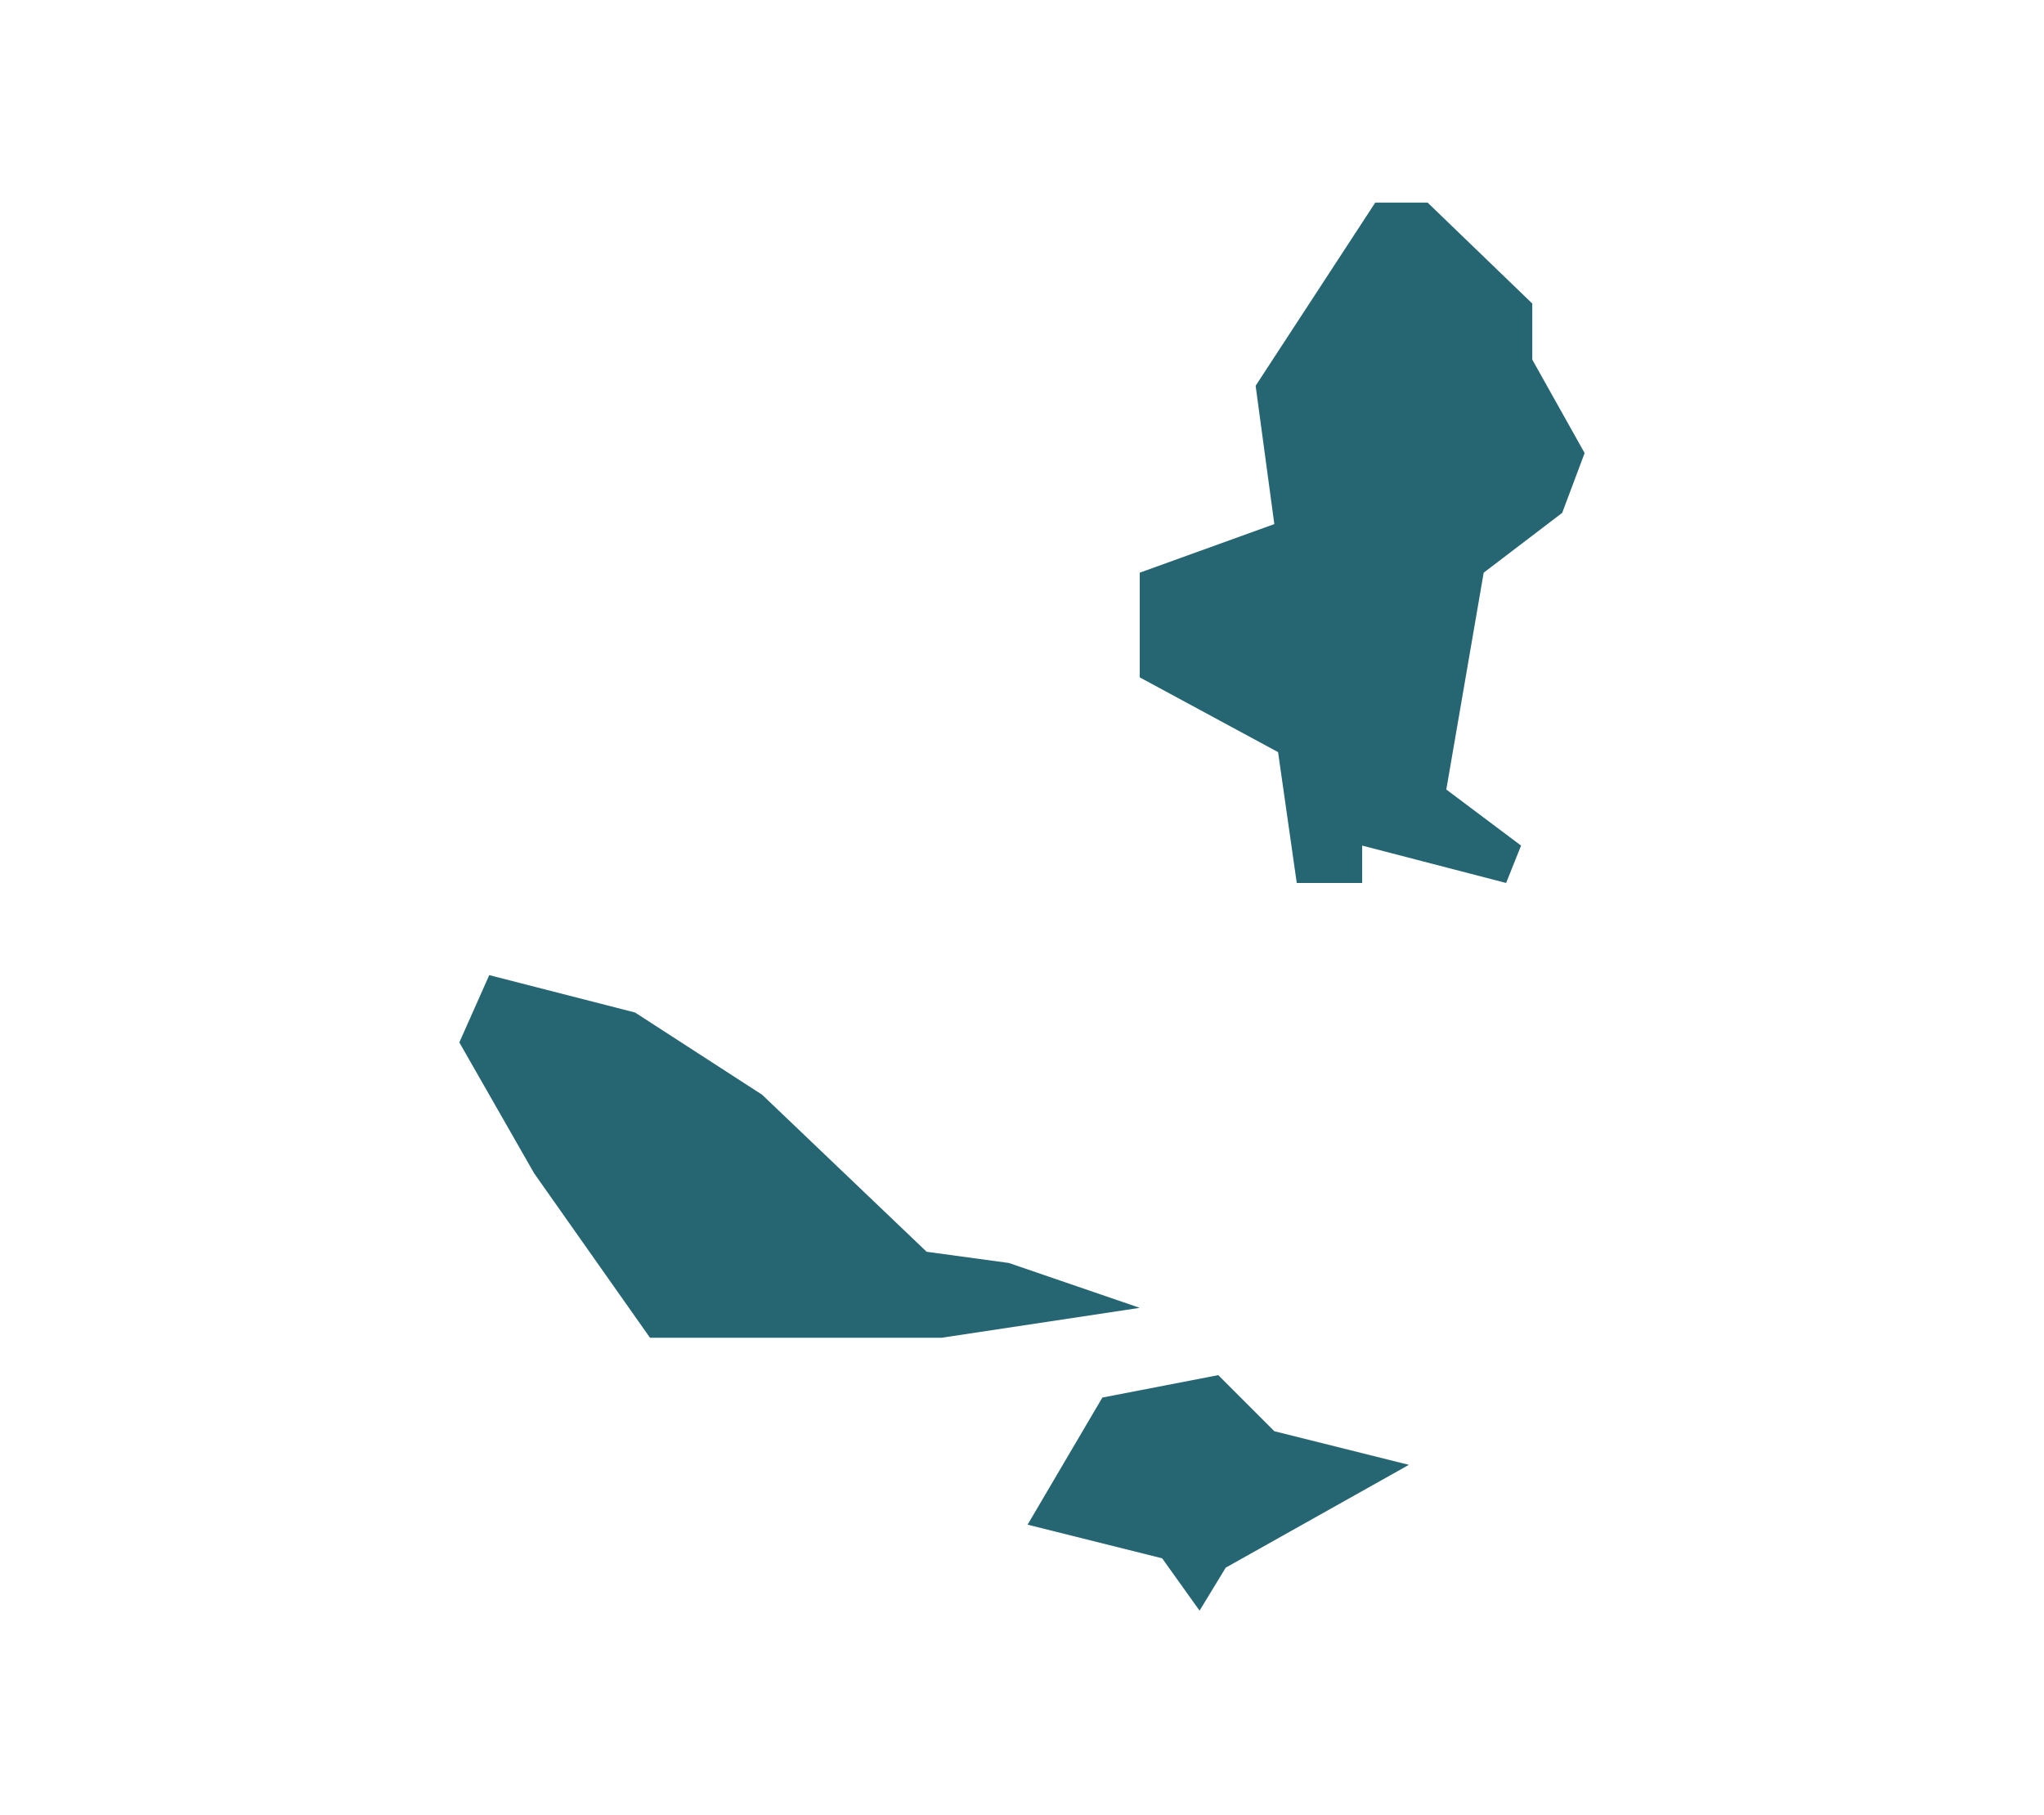
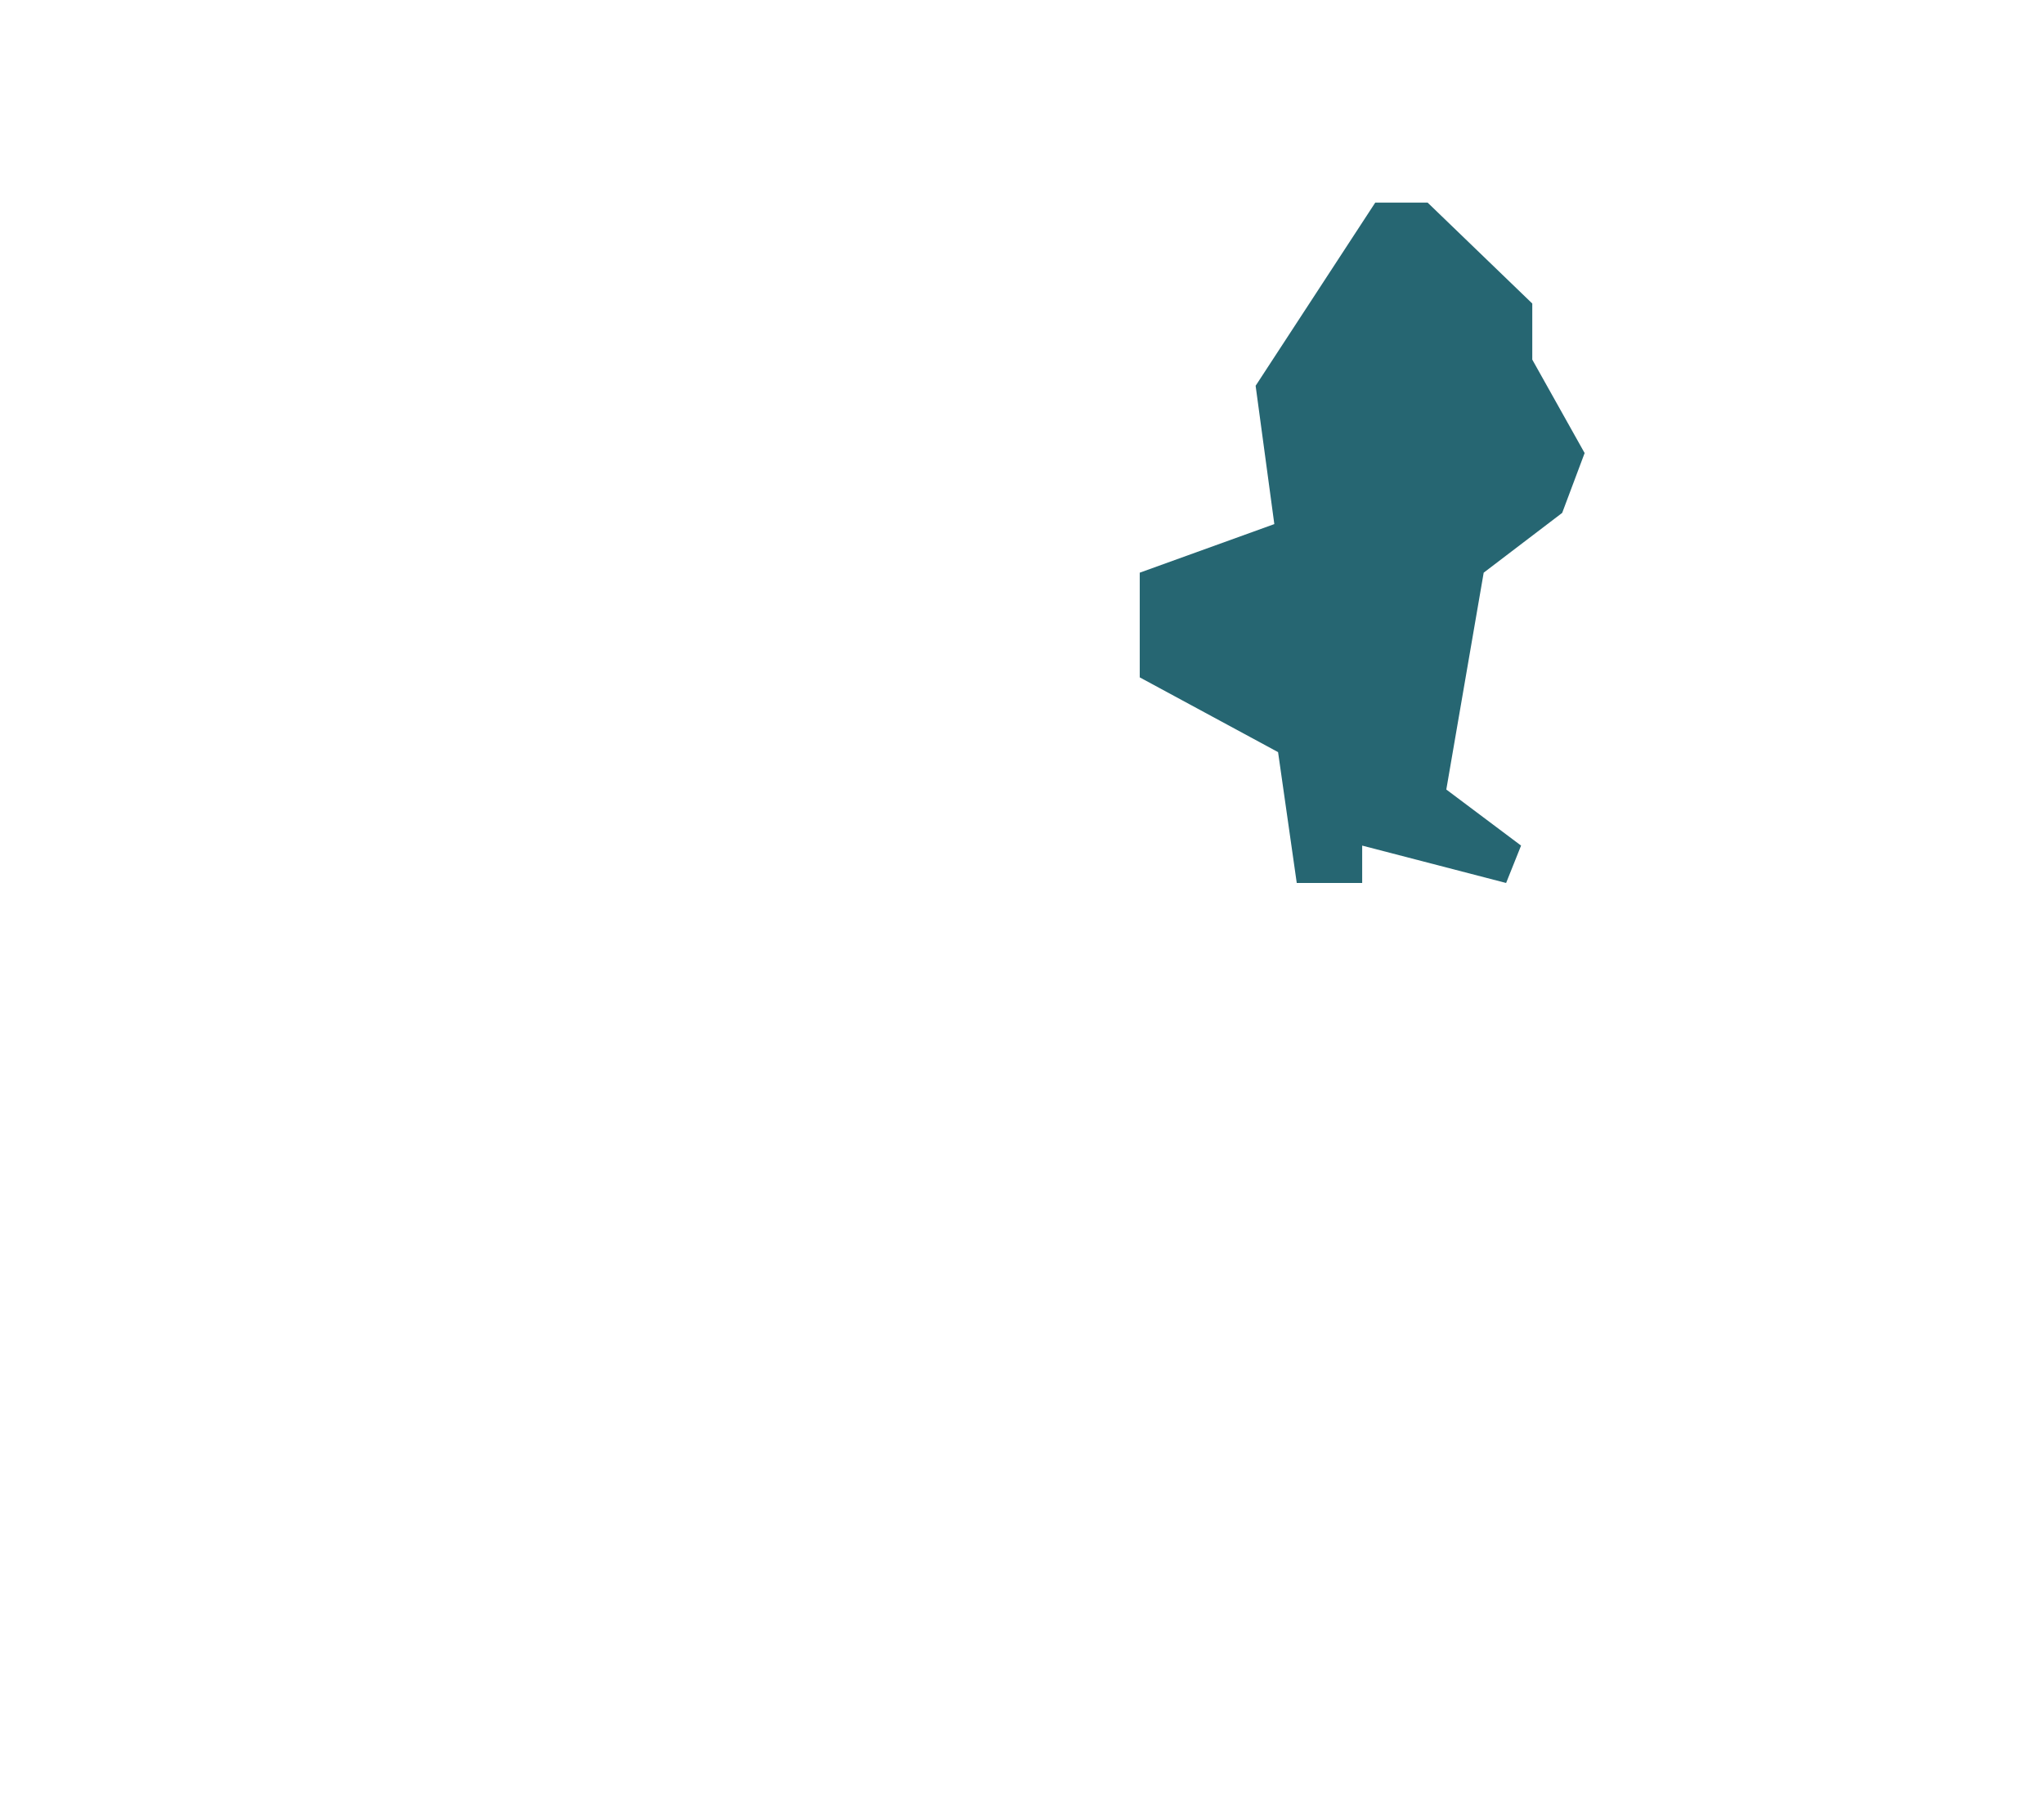
<svg xmlns="http://www.w3.org/2000/svg" version="1.2" viewBox="0 0 1010 897" width="1010" height="897">
  <style> .s0 { fill: #266672 } </style>
-   <path fill-rule="evenodd" class="s0" d="m241.75 481.86l-14.78 33.25 36.95 64.65 57.26 81.29h144.09l97.91-14.78-64.66-22.17-40.64-5.54-81.28-77.59-62.81-40.64-72.04-18.47z" />
  <path fill-rule="evenodd" class="s0" d="m563.18 282.99l66.5-24.01-9.24-68.35 59.12-90.52h25.86l51.72 49.88v27.71l25.87 46.18-11.09 29.56-38.79 29.55-18.47 107.15 36.94 27.71-7.39 18.47-71.12-18.47v18.47h-32.33l-9.23-64.66-68.35-36.94v-51.73z" />
-   <path fill-rule="evenodd" class="s0" d="m507.76 753.41l66.5 16.63 18.48 25.86 12.93-21.25 90.51-50.8-66.5-16.62-27.71-27.71-57.26 11.08-36.95 62.81z" />
</svg>